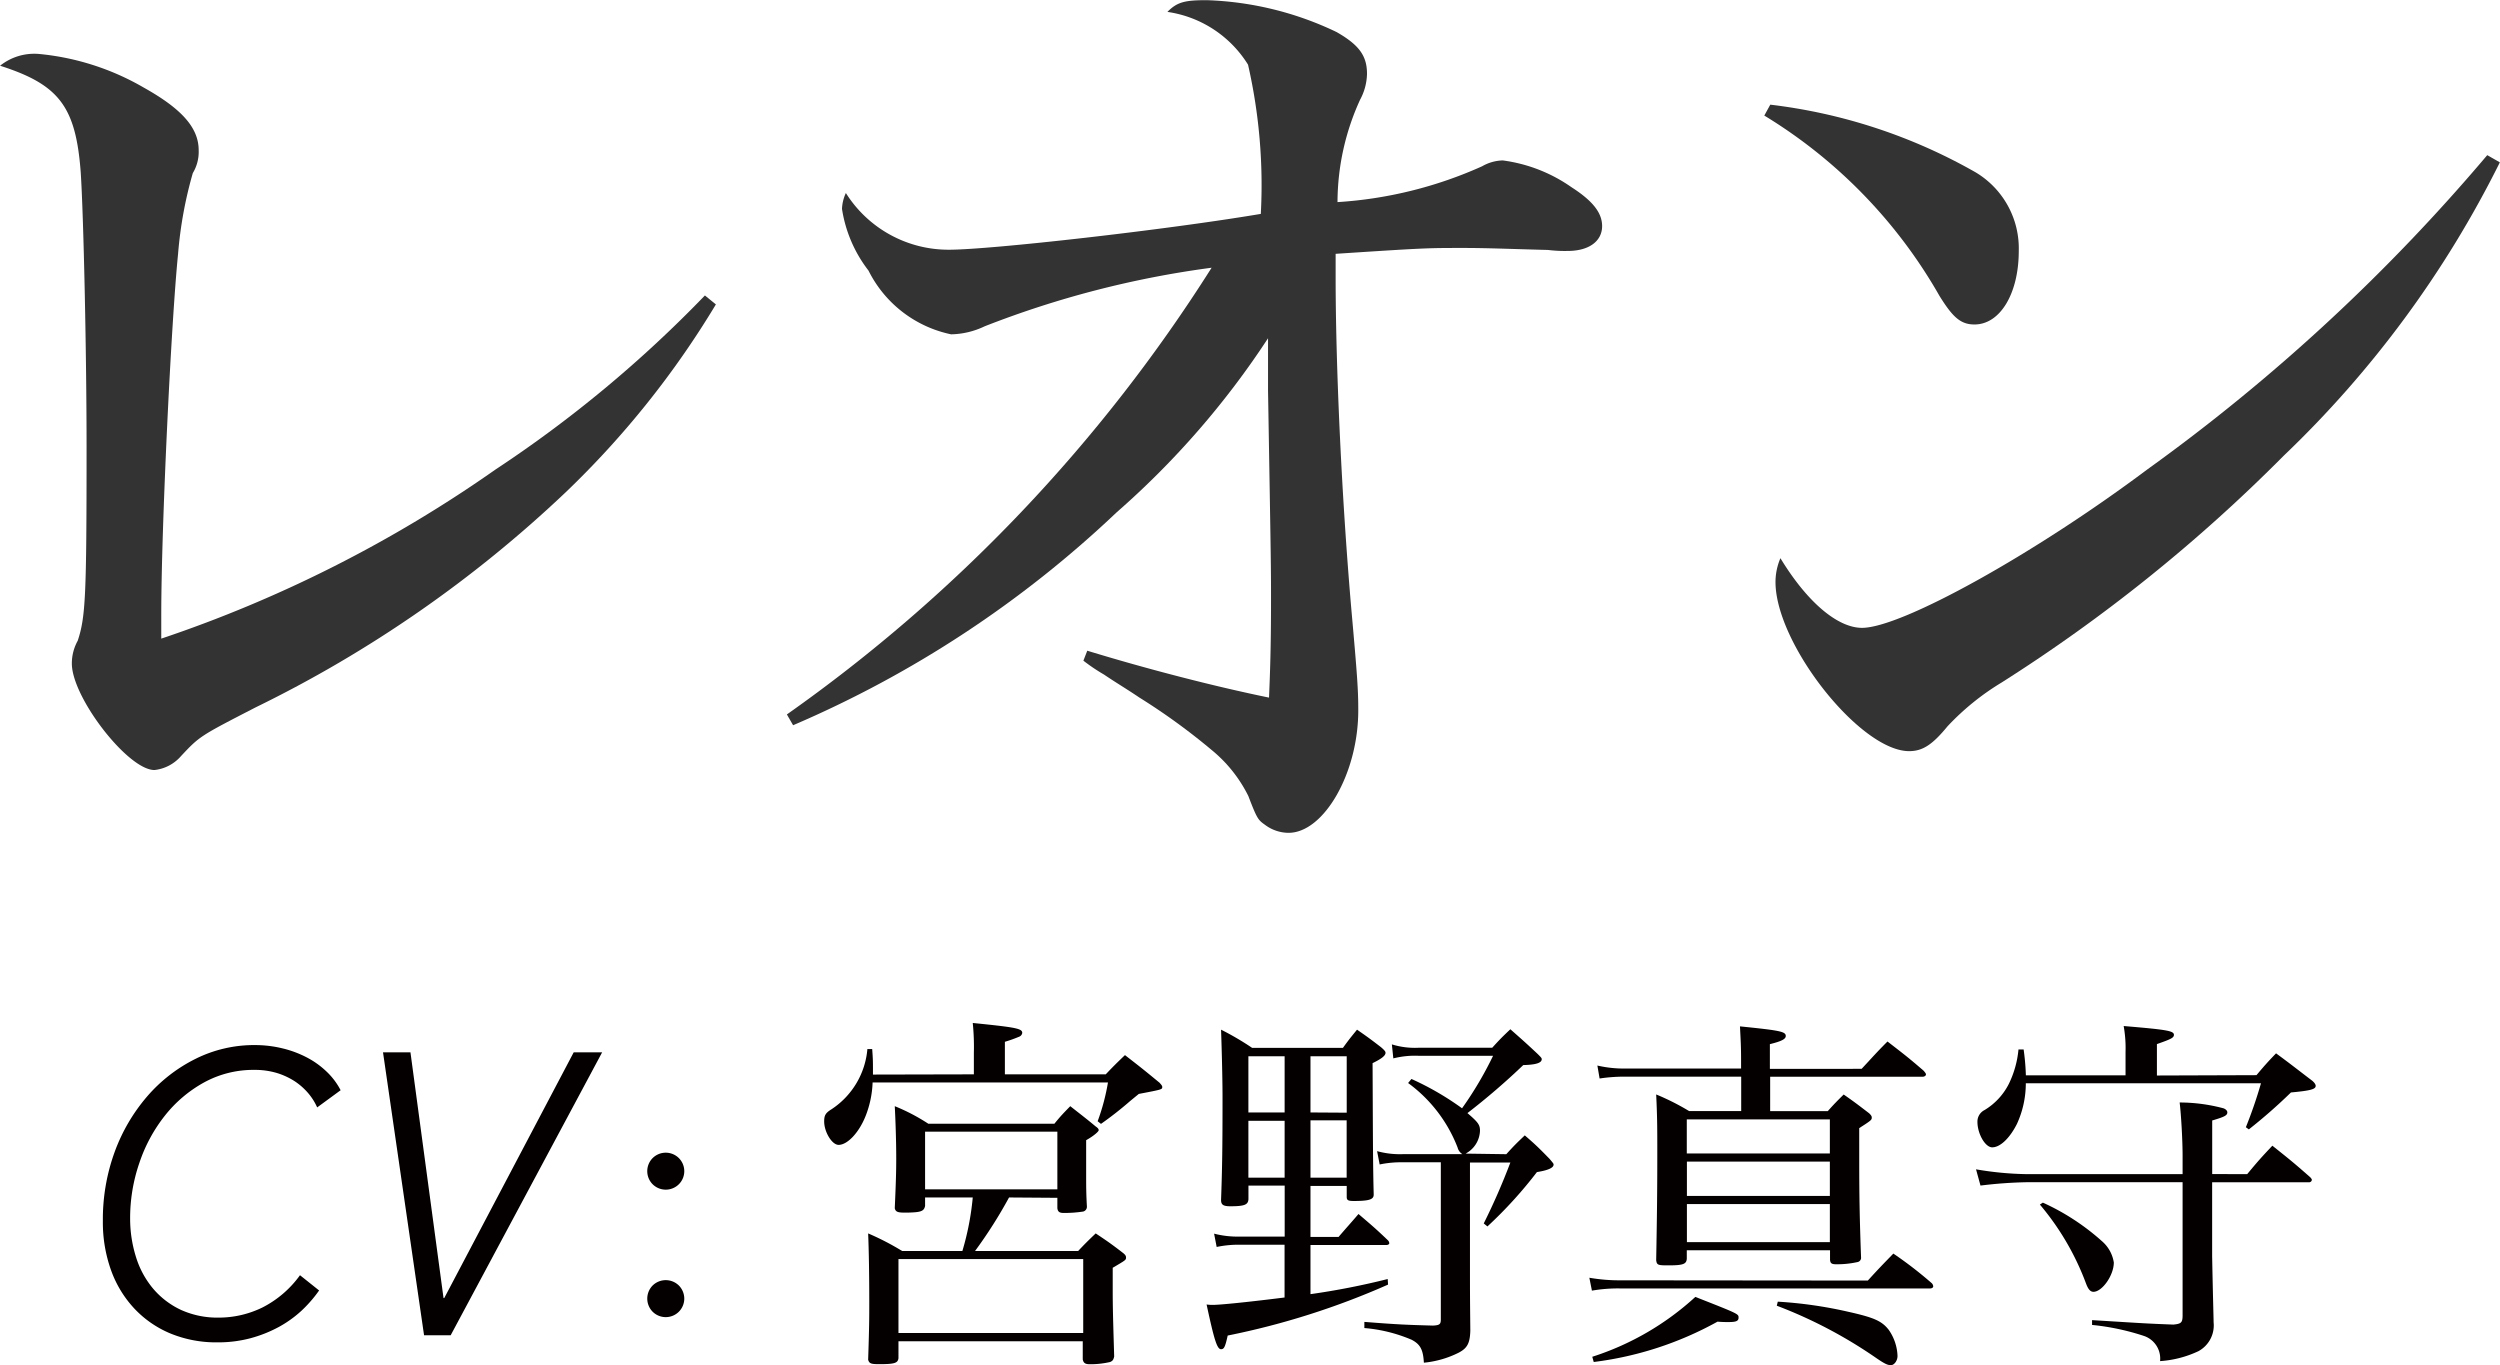
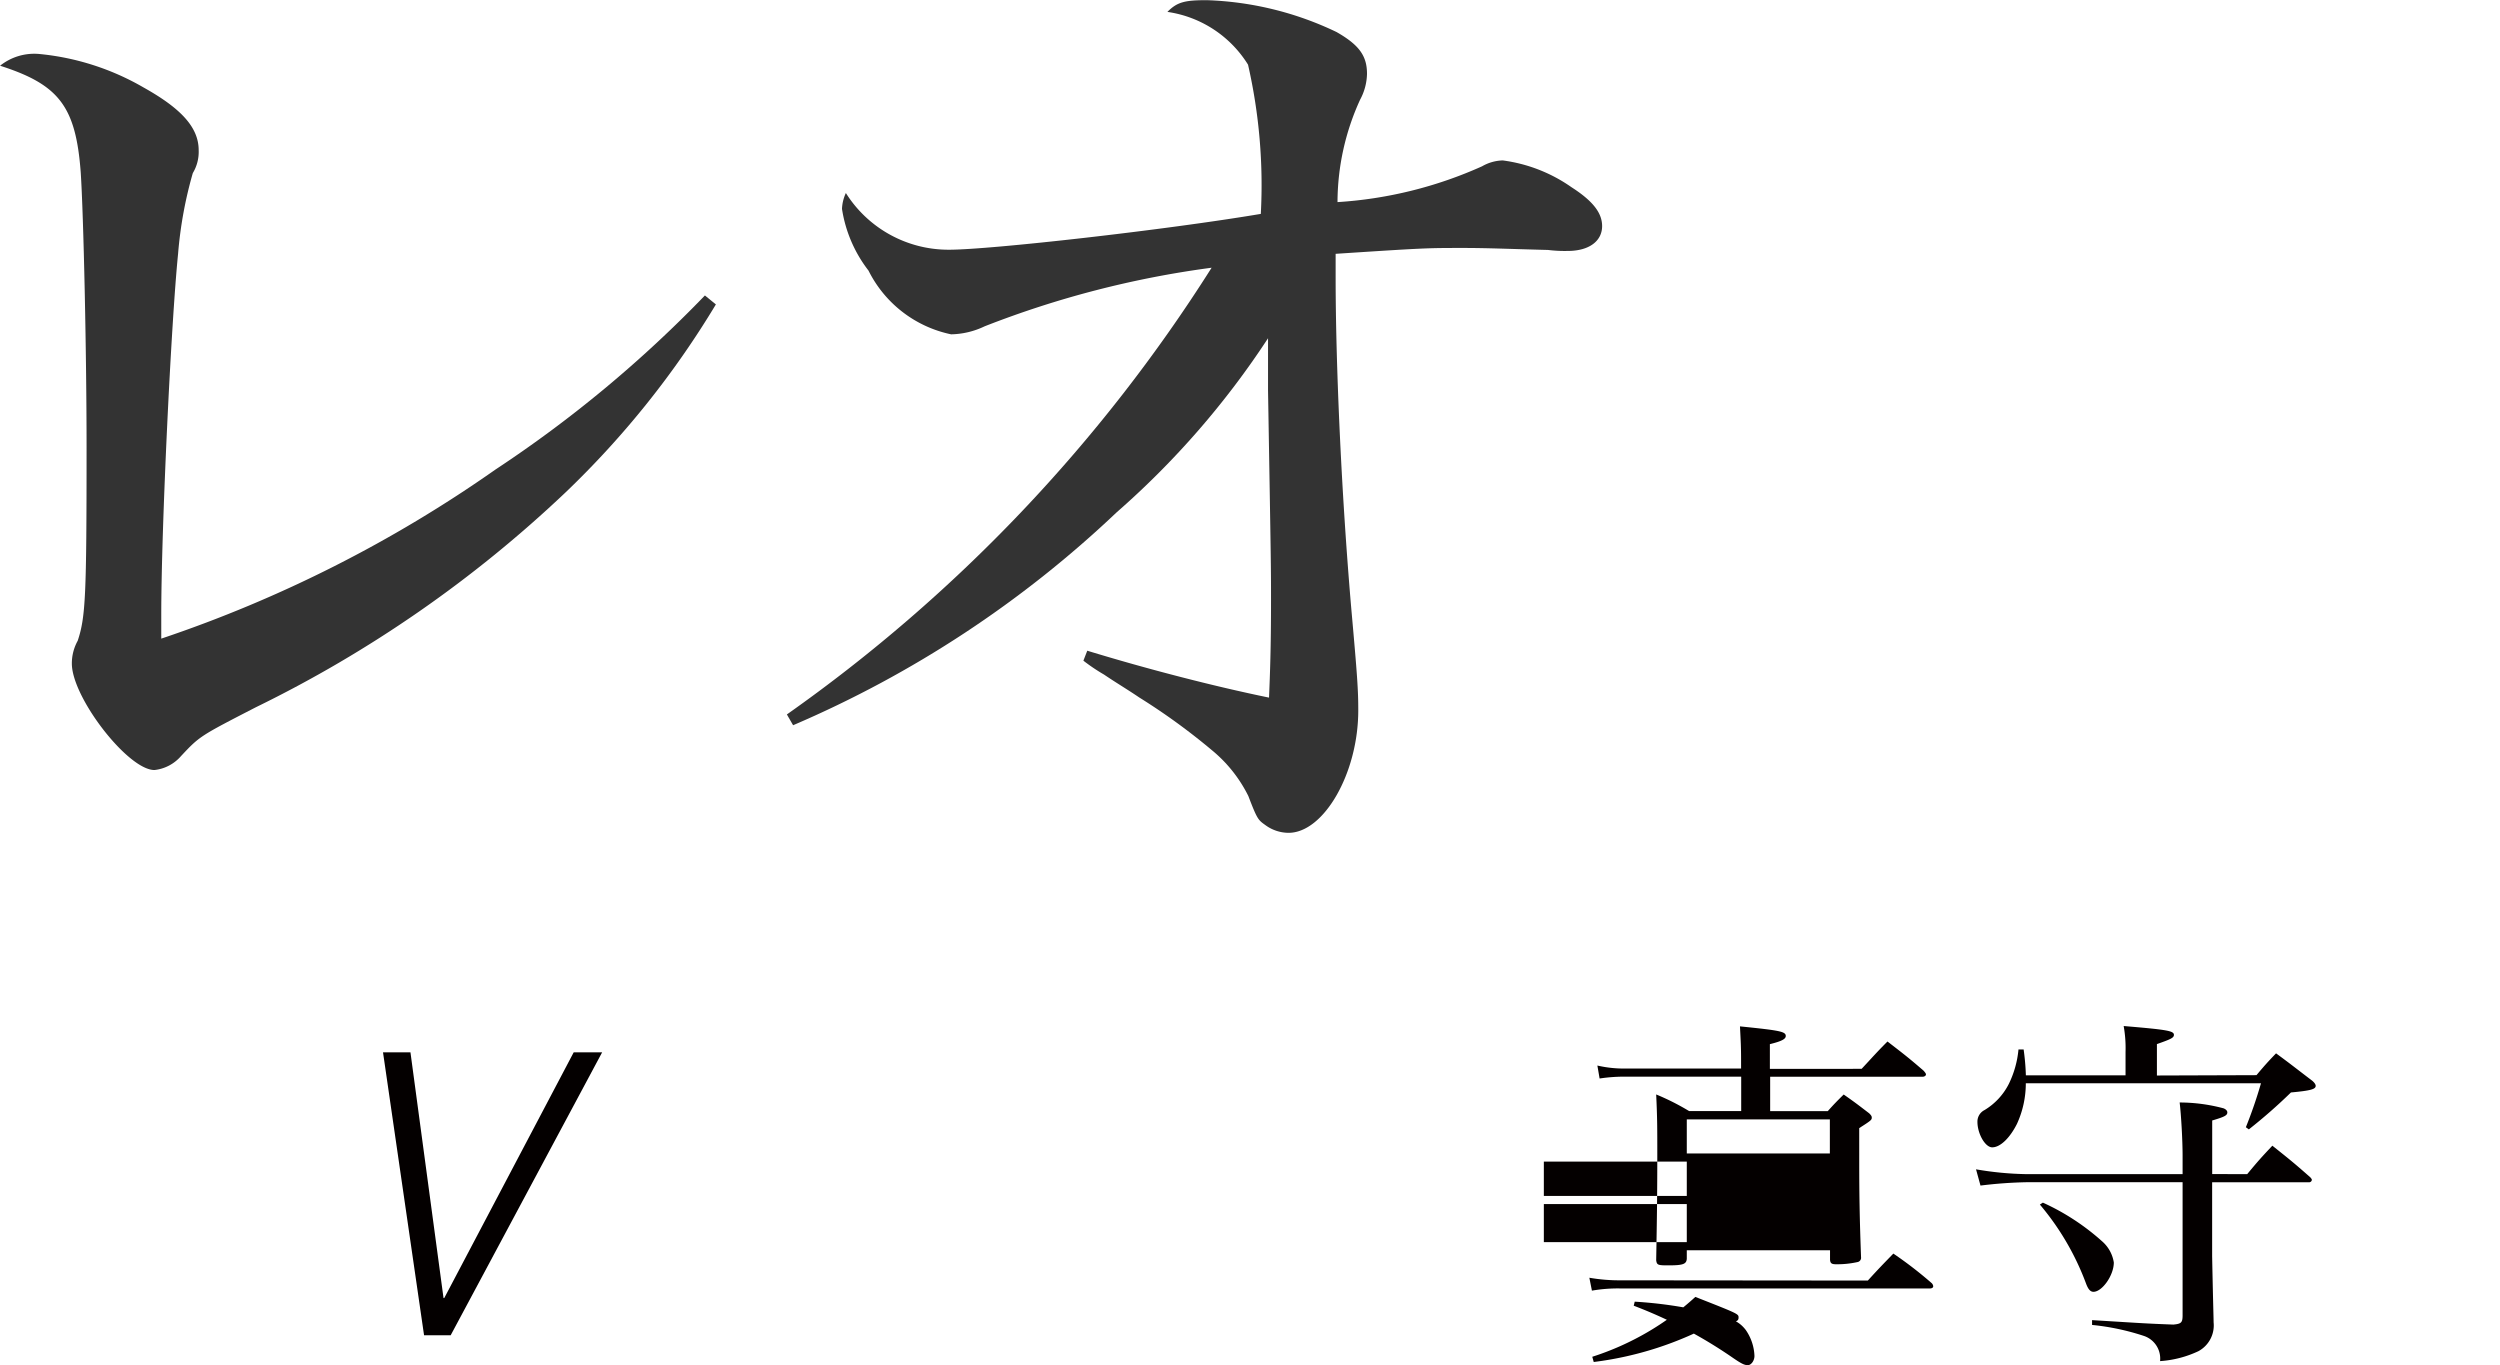
<svg xmlns="http://www.w3.org/2000/svg" width="15.041mm" height="8.213mm" viewBox="0 0 42.635 23.282">
  <defs>
    <style>.cls-1{fill:#333;}.cls-2{fill:#040000;}</style>
  </defs>
  <title>chara15_name</title>
  <g id="レイヤー_2" data-name="レイヤー 2">
    <g id="レイヤー_1-2" data-name="レイヤー 1">
      <path class="cls-1" d="M15.059,6.707a15.461,15.461,0,0,1-2.565,3.207A21.155,21.155,0,0,1,7.21,13.579c-.955.492-.955.492-1.274.832a.7.7,0,0,1-.452.237c-.453,0-1.409-1.239-1.409-1.815a.794.794,0,0,1,.1-.39c.135-.407.151-.764.151-3.292,0-1.612-.051-3.97-.1-4.7-.084-1.12-.369-1.493-1.375-1.815a.934.934,0,0,1,.671-.2A4.38,4.38,0,0,1,5.3,3.008c.637.356.938.679.938,1.069a.7.7,0,0,1-.1.39,7,7,0,0,0-.251,1.375C5.769,7.013,5.6,10.525,5.6,12v.407a22.277,22.277,0,0,0,5.7-2.884,21.087,21.087,0,0,0,3.572-2.969Z" transform="translate(-2.851 -1.515)" />
      <path class="cls-1" d="M16.27,13.7a26.913,26.913,0,0,0,7.244-7.619,16.556,16.556,0,0,0-3.873,1,1.375,1.375,0,0,1-.57.136A2.04,2.04,0,0,1,17.662,6.13a2.279,2.279,0,0,1-.452-1.052.7.7,0,0,1,.066-.271,2.068,2.068,0,0,0,1.761.967c.705,0,3.706-.339,5.316-.611a9.247,9.247,0,0,0-.218-2.545,1.945,1.945,0,0,0-1.375-.9c.167-.17.3-.2.67-.2a5.531,5.531,0,0,1,2.214.543c.386.22.52.407.52.712a.965.965,0,0,1-.117.441,4.215,4.215,0,0,0-.386,1.748,7.089,7.089,0,0,0,2.466-.611.744.744,0,0,1,.352-.1,2.641,2.641,0,0,1,1.174.458c.369.237.521.441.521.662,0,.254-.219.424-.588.424a2.311,2.311,0,0,1-.335-.017c-.671-.017-1.022-.034-1.459-.034-.6,0-.637,0-2.163.1v.39c0,1.51.1,3.733.269,5.684.1,1.12.117,1.357.117,1.714,0,1.069-.587,2.087-1.19,2.087a.674.674,0,0,1-.4-.136c-.118-.084-.135-.1-.285-.492a2.376,2.376,0,0,0-.621-.781,10.881,10.881,0,0,0-1.24-.9c-.2-.136-.4-.254-.6-.39a3.147,3.147,0,0,1-.352-.237l.066-.17c1.057.323,2.181.611,3.1.8.017-.407.034-.848.034-1.663,0-.56,0-.56-.051-3.58V7.284a14.455,14.455,0,0,1-2.582,2.969,18.712,18.712,0,0,1-5.518,3.631Z" transform="translate(-2.851 -1.515)" />
-       <path class="cls-1" d="M33.042,3.3a9.274,9.274,0,0,1,3.5,1.153,1.511,1.511,0,0,1,.738,1.341c0,.729-.319,1.255-.755,1.255-.234,0-.369-.119-.6-.492a8.54,8.54,0,0,0-2.985-3.071Zm12.443.984A17.984,17.984,0,0,1,41.8,9.286a27.636,27.636,0,0,1-4.812,3.869,4.336,4.336,0,0,0-.923.747c-.251.306-.419.424-.654.424-.838,0-2.28-1.833-2.28-2.884a1.031,1.031,0,0,1,.084-.407c.453.746.973,1.188,1.392,1.188.671,0,2.935-1.256,4.863-2.7a32.208,32.208,0,0,0,5.8-5.362Z" transform="translate(-2.851 -1.515)" />
-       <path class="cls-2" d="M8.292,23.524a2.213,2.213,0,0,1-.3.345,1.94,1.94,0,0,1-.39.279,2.24,2.24,0,0,1-.478.19,2.138,2.138,0,0,1-.568.071,2.046,2.046,0,0,1-.794-.149,1.782,1.782,0,0,1-.617-.423,1.885,1.885,0,0,1-.4-.654,2.414,2.414,0,0,1-.141-.845,3.352,3.352,0,0,1,.2-1.173,3.054,3.054,0,0,1,.555-.95,2.642,2.642,0,0,1,.825-.641A2.233,2.233,0,0,1,7.2,19.339a1.963,1.963,0,0,1,.463.055,1.8,1.8,0,0,1,.414.153,1.463,1.463,0,0,1,.34.242,1.2,1.2,0,0,1,.242.32l-.4.293a.991.991,0,0,0-.144-.232,1.1,1.1,0,0,0-.23-.208,1.213,1.213,0,0,0-.31-.146,1.314,1.314,0,0,0-.39-.054,1.749,1.749,0,0,0-.855.214,2.21,2.21,0,0,0-.668.566,2.655,2.655,0,0,0-.436.808,2.879,2.879,0,0,0-.157.94,2.184,2.184,0,0,0,.1.664,1.544,1.544,0,0,0,.292.539,1.4,1.4,0,0,0,.472.361,1.5,1.5,0,0,0,.647.133,1.69,1.69,0,0,0,.748-.174,1.789,1.789,0,0,0,.638-.549Z" transform="translate(-2.851 -1.515)" />
      <path class="cls-2" d="M10.414,23.654h.012l2.208-4.191h.485l-2.583,4.825h-.454l-.7-4.825H9.85Z" transform="translate(-2.851 -1.515)" />
-       <path class="cls-2" d="M14.52,21.489a.314.314,0,0,1-.088.219.317.317,0,0,1-.456,0,.317.317,0,0,1,0-.437.317.317,0,0,1,.456,0A.315.315,0,0,1,14.52,21.489Zm0,2.174a.317.317,0,0,1-.088.219.317.317,0,0,1-.456,0,.319.319,0,0,1,0-.438.319.319,0,0,1,.456,0A.318.318,0,0,1,14.52,23.663Z" transform="translate(-2.851 -1.515)" />
-       <path class="cls-2" d="M19.459,19.838v-.365a4.039,4.039,0,0,0-.019-.511c.744.075.844.095.844.17a.081.081,0,0,1-.05.063,2.3,2.3,0,0,1-.246.088v.555h1.72c.139-.146.183-.189.328-.328.258.2.34.265.592.473.032.038.044.051.044.069,0,.044,0,.044-.4.12l-.145.119a6.094,6.094,0,0,1-.5.392l-.057-.045a3.618,3.618,0,0,0,.176-.661H17.732a1.719,1.719,0,0,1-.12.573c-.113.283-.309.491-.46.491-.113,0-.246-.22-.246-.4,0-.106.025-.145.126-.208a1.366,1.366,0,0,0,.611-1.026h.082c.013.17.013.227.013.353v.082Zm.6,2.1a7.883,7.883,0,0,1-.58.913h1.758c.126-.132.164-.17.3-.3.208.139.271.183.467.334.038.031.05.05.05.075,0,.044,0,.044-.227.177v.372c0,.309.006.5.025,1.141-.013.057-.025.075-.069.094a1.477,1.477,0,0,1-.347.038c-.076,0-.107-.019-.12-.082v-.309H18.173v.29c-.013.082-.063.1-.334.1-.139,0-.164-.013-.183-.075.019-.58.019-.706.019-.989,0-.423-.006-.852-.019-1.166a4.493,4.493,0,0,1,.58.3h1.027a4.666,4.666,0,0,0,.177-.913h-.813v.145c-.019.089-.069.107-.284.113h-.082c-.107,0-.139-.019-.151-.075.019-.429.025-.624.025-.851,0-.3-.013-.662-.025-.889a3.284,3.284,0,0,1,.573.3h2.149c.107-.132.145-.17.271-.3.2.158.258.2.435.347.038.025.05.044.05.063s-.069.088-.214.17v.58c0,.208,0,.321.013.555a.084.084,0,0,1-.063.082,2.12,2.12,0,0,1-.334.024c-.069,0-.1-.019-.107-.082v-.176ZM18.173,24.25h3.151V22.989H18.173Zm.454-2.451h2.256v-.983H18.627Z" transform="translate(-2.851 -1.515)" />
-       <path class="cls-2" d="M25.2,22.611h.479c.151-.176.2-.227.34-.391.221.189.29.246.5.447a.077.077,0,0,1,.025.051c0,.019-.025.031-.051.031H25.2v.838a12.644,12.644,0,0,0,1.317-.258l.006.095a13.137,13.137,0,0,1-2.735.869c-.044.2-.063.233-.114.233-.069,0-.12-.177-.246-.763a.632.632,0,0,0,.107.007c.132,0,.624-.051,1.223-.126v-.9H24a1.818,1.818,0,0,0-.4.038l-.044-.227a1.583,1.583,0,0,0,.435.05h.769v-.869h-.618v.232c-.006.095-.069.12-.309.12-.12,0-.158-.025-.158-.107.019-.535.025-.882.025-1.745,0-.208-.006-.593-.025-1.16a4.848,4.848,0,0,1,.529.31h1.55c.1-.139.132-.177.24-.31.183.127.233.164.41.3.05.044.076.069.076.095,0,.05-.076.106-.221.176.006,1.286.006,1.733.019,2.225v.02c0,.081-.082.106-.34.106-.095,0-.12-.013-.12-.069v-.188H25.2Zm-.441-3.081h-.618v.958h.618Zm0,1.1h-.618V21.6h.618Zm1.059-.138V19.53H25.2v.958ZM25.2,21.6h.617v-.978H25.2Zm3.34-.4c.132-.146.17-.183.315-.321.189.163.246.22.422.4.069.082.069.082.069.1,0,.051-.088.095-.284.126a7.357,7.357,0,0,1-.844.927l-.063-.051a11.185,11.185,0,0,0,.454-1.039H27.92v1.7c0,.542,0,.542.006,1.166-.006.214-.05.3-.2.378a1.68,1.68,0,0,1-.592.17c-.013-.227-.063-.314-.208-.391a2.6,2.6,0,0,0-.807-.2V24.06c.567.045.731.051,1.172.063.114-.006.132-.025.132-.107V21.338H26.78a1.8,1.8,0,0,0-.4.037l-.044-.227a1.471,1.471,0,0,0,.447.051h1.008a.186.186,0,0,1-.082-.113,2.459,2.459,0,0,0-.844-1.1l.057-.069a4.877,4.877,0,0,1,.863.5,6.093,6.093,0,0,0,.529-.895h-1.26a1.5,1.5,0,0,0-.441.044l-.025-.239a1.32,1.32,0,0,0,.466.057H28.3c.126-.139.17-.183.309-.315.2.177.265.233.466.422.057.057.069.069.069.089,0,.063-.1.095-.315.1a11.883,11.883,0,0,1-.952.819c.183.157.214.2.214.3a.458.458,0,0,1-.246.391Z" transform="translate(-2.851 -1.515)" />
-       <path class="cls-2" d="M34.706,23.355c.189-.208.252-.271.435-.46a6.781,6.781,0,0,1,.649.5.086.086,0,0,1,.031.057c0,.025-.025.038-.057.038H30.5a2.583,2.583,0,0,0-.5.037l-.044-.22a3.024,3.024,0,0,0,.555.044Zm-4.7,1.3a4.745,4.745,0,0,0,1.758-1.021c.737.29.737.29.737.353s-.05.076-.176.076c-.044,0-.1,0-.183-.007a5.831,5.831,0,0,1-2.111.688ZM34.6,19.744c.2-.214.252-.277.441-.466.277.214.359.276.618.5.025.031.038.044.038.063s-.025.038-.057.038h-2.6v.586h.983c.113-.126.151-.164.271-.283.189.132.246.176.435.321.032.031.044.051.044.069,0,.044-.006.05-.214.183V21.3c0,.573.006.971.031,1.657a.074.074,0,0,1-.057.082,1.6,1.6,0,0,1-.372.038c-.076,0-.095-.02-.1-.076v-.163H31.618v.145c-.006.095-.069.113-.322.113-.17,0-.189-.006-.2-.088.013-.693.019-1.179.019-1.8,0-.454,0-.624-.019-1.027a4.139,4.139,0,0,1,.561.283h.889v-.586H30.61a2.847,2.847,0,0,0-.479.031l-.038-.221a2,2,0,0,0,.485.051h1.966V19.6c0-.228-.006-.328-.019-.58.681.069.781.088.781.164,0,.05-.063.088-.271.139v.422Zm-.542,1.443v-.58H31.618v.58Zm-2.438.139v.586h2.438v-.586Zm0,.725V22.7h2.438V22.05Zm1.55,1.664a7.306,7.306,0,0,1,1.191.17c.447.1.58.157.7.309a.826.826,0,0,1,.151.447c0,.082-.057.157-.113.157s-.107-.024-.246-.119a7.924,7.924,0,0,0-1.7-.895Z" transform="translate(-2.851 -1.515)" />
+       <path class="cls-2" d="M34.706,23.355c.189-.208.252-.271.435-.46a6.781,6.781,0,0,1,.649.5.086.086,0,0,1,.031.057c0,.025-.025.038-.057.038H30.5a2.583,2.583,0,0,0-.5.037l-.044-.22a3.024,3.024,0,0,0,.555.044Zm-4.7,1.3a4.745,4.745,0,0,0,1.758-1.021c.737.29.737.29.737.353s-.05.076-.176.076c-.044,0-.1,0-.183-.007a5.831,5.831,0,0,1-2.111.688ZM34.6,19.744c.2-.214.252-.277.441-.466.277.214.359.276.618.5.025.031.038.044.038.063s-.025.038-.057.038h-2.6v.586h.983c.113-.126.151-.164.271-.283.189.132.246.176.435.321.032.031.044.051.044.069,0,.044-.006.05-.214.183V21.3c0,.573.006.971.031,1.657a.074.074,0,0,1-.057.082,1.6,1.6,0,0,1-.372.038c-.076,0-.095-.02-.1-.076v-.163H31.618v.145c-.006.095-.069.113-.322.113-.17,0-.189-.006-.2-.088.013-.693.019-1.179.019-1.8,0-.454,0-.624-.019-1.027a4.139,4.139,0,0,1,.561.283h.889v-.586H30.61a2.847,2.847,0,0,0-.479.031l-.038-.221a2,2,0,0,0,.485.051h1.966V19.6c0-.228-.006-.328-.019-.58.681.069.781.088.781.164,0,.05-.063.088-.271.139v.422Zm-.542,1.443v-.58H31.618v.58m-2.438.139v.586h2.438v-.586Zm0,.725V22.7h2.438V22.05Zm1.55,1.664a7.306,7.306,0,0,1,1.191.17c.447.1.58.157.7.309a.826.826,0,0,1,.151.447c0,.082-.057.157-.113.157s-.107-.024-.246-.119a7.924,7.924,0,0,0-1.7-.895Z" transform="translate(-2.851 -1.515)" />
      <path class="cls-2" d="M41.176,21.54c.183-.221.239-.283.429-.485.277.221.365.29.643.536a.11.11,0,0,1,.031.044.047.047,0,0,1-.044.044H40.578v1.261c.013.687.025,1.064.025,1.128a.5.5,0,0,1-.258.491,1.816,1.816,0,0,1-.655.17.407.407,0,0,0-.271-.428,4.1,4.1,0,0,0-.889-.189v-.082c.838.051.882.057,1.387.076.132-.013.157-.032.157-.158V21.678H37.408a7.531,7.531,0,0,0-.781.057l-.076-.277a5.5,5.5,0,0,0,.851.082h2.672v-.314c0-.265-.025-.7-.05-.908a2.911,2.911,0,0,1,.75.1c.044.019.063.044.063.069,0,.05-.044.075-.258.138v.914Zm.158-1.688c.138-.164.183-.215.334-.372.258.189.334.252.6.454.05.037.076.075.076.1,0,.057-.082.082-.422.113a9.033,9.033,0,0,1-.718.63l-.051-.037a7.644,7.644,0,0,0,.258-.75H37.4a1.66,1.66,0,0,1-.151.693c-.12.239-.283.4-.422.4-.12,0-.252-.233-.252-.435a.219.219,0,0,1,.12-.2A1.1,1.1,0,0,0,37.111,20a1.692,1.692,0,0,0,.164-.586h.088a4,4,0,0,1,.038.441h1.7v-.4a2.132,2.132,0,0,0-.032-.441c.744.063.857.082.857.151,0,.051-.057.075-.29.157v.536Zm-3.643,2.174a3.96,3.96,0,0,1,1.027.675.6.6,0,0,1,.183.346c0,.221-.2.5-.347.5-.05,0-.088-.038-.126-.139a4.529,4.529,0,0,0-.788-1.349Z" transform="translate(-2.851 -1.515)" />
    </g>
  </g>
</svg>